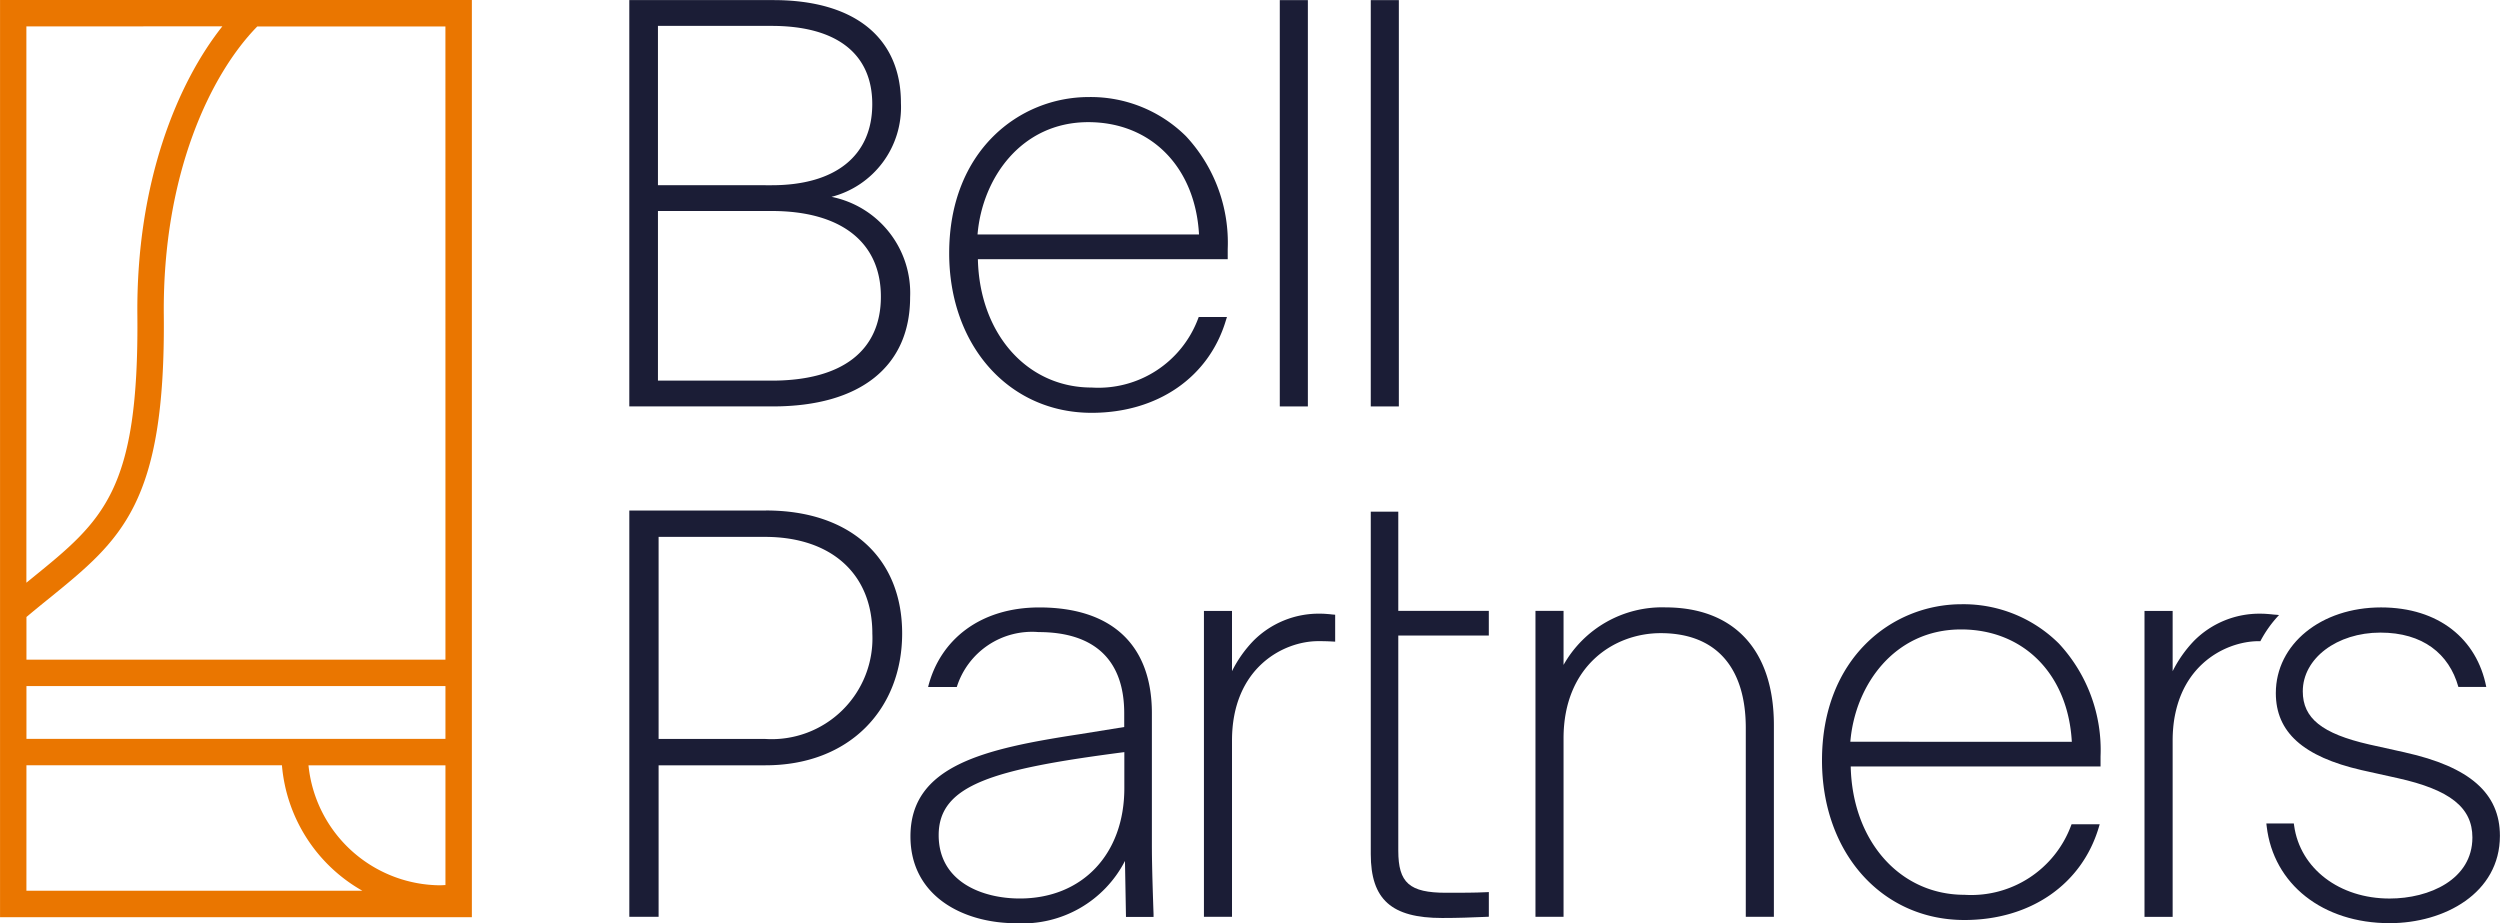
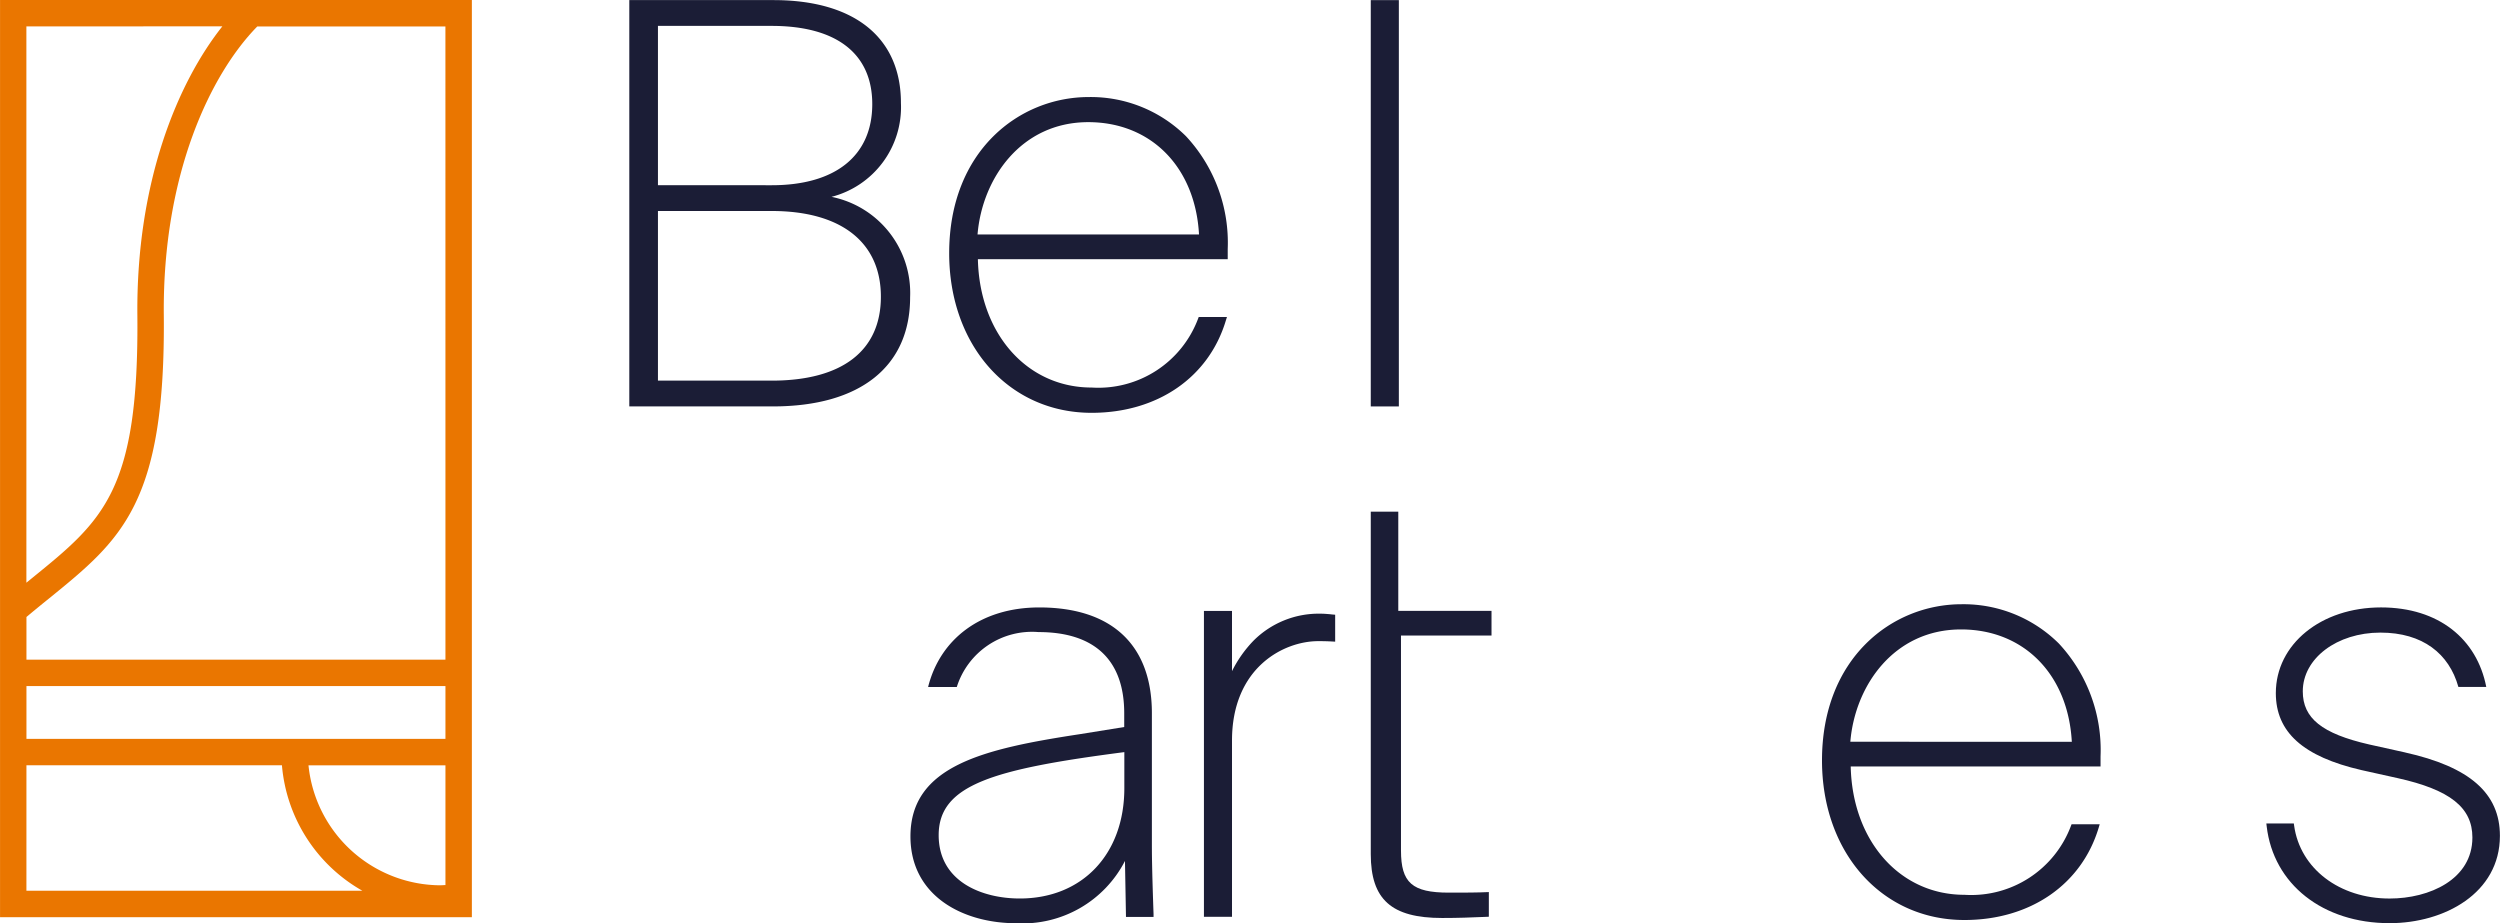
<svg xmlns="http://www.w3.org/2000/svg" id="logo-colored" width="150" height="55.388" viewBox="0 0 150 55.388">
  <path id="Path_1" data-name="Path 1" d="M527.674,193.92a5.558,5.558,0,0,0,4.166-5.633c0-3.922-2.789-6.172-7.651-6.172h-8.647v24.379h8.614c5.233,0,8.235-2.388,8.235-6.55a5.883,5.883,0,0,0-4.717-6.024m-10.413.849h6.825c4.163,0,6.551,1.873,6.551,5.14,0,3.249-2.326,5.038-6.551,5.038h-6.825Zm0-1.547v-9.559h6.825c3.891,0,6.034,1.666,6.034,4.694,0,3.092-2.2,4.866-6.034,4.866Z" transform="translate(-477.784 -182.109)" fill="#1b1d36" />
  <path id="Path_2" data-name="Path 2" d="M560.394,203.852H558.7l-.038.1a6.39,6.39,0,0,1-6.389,4.131c-3.876,0-6.725-3.229-6.823-7.7h14.99v-.6a9.376,9.376,0,0,0-2.5-6.775,8.118,8.118,0,0,0-5.839-2.354c-4.161,0-8.373,3.218-8.373,9.37,0,5.549,3.593,9.576,8.545,9.576,3.947,0,7.034-2.124,8.056-5.543Zm-1.677-4.952H545.429c.279-3.376,2.623-6.74,6.643-6.74,3.77,0,6.425,2.7,6.646,6.74" transform="translate(-486.777 -184.831)" fill="#1b1d36" />
-   <rect id="Rectangle_1" data-name="Rectangle 1" width="1.685" height="24.379" transform="translate(76.787 0.007)" fill="#1b1d36" />
  <rect id="Rectangle_2" data-name="Rectangle 2" width="1.685" height="24.379" transform="translate(82.246 0.007)" fill="#1b1d36" />
-   <path id="Path_3" data-name="Path 3" d="M523.743,227.084h-8.2v24.379H517.3v-9.091h6.413c5.058,0,8.2-3.384,8.2-7.913,0-4.549-3.13-7.376-8.167-7.376m6.378,7.376a6.048,6.048,0,0,1-6.446,6.331H517.3V228.667h6.379c3.976,0,6.446,2.219,6.446,5.793" transform="translate(-477.784 -196.454)" fill="#1b1d36" />
  <path id="Path_4" data-name="Path 4" d="M554.9,254.025c-.1-2.851-.1-3.7-.1-4.258v-7.8c0-4.092-2.4-6.346-6.756-6.346-3.532,0-5.96,1.928-6.67,4.772h1.721A4.733,4.733,0,0,1,548,237.1c3.363,0,5.14,1.682,5.14,4.867v.829l-2.654.428c-5.763.879-10.172,1.888-10.172,6.135,0,3.6,3.186,5.21,6.344,5.21a6.907,6.907,0,0,0,6.527-3.737l.061,3.359H554.9Zm-1.753-7.559c0,3.96-2.522,6.619-6.275,6.619-2.245,0-4.865-.995-4.865-3.8,0-3.032,3.286-3.964,11.14-4.983Z" transform="translate(-485.687 -199.175)" fill="#1b1d36" />
  <path id="Path_5" data-name="Path 5" d="M574.044,236.159v1.617c-.52-.031-.753-.031-1.017-.031-2.078,0-5.173,1.59-5.173,5.966v10.575H566.17V235.931h1.684v3.614a7.321,7.321,0,0,1,1.281-1.818,5.527,5.527,0,0,1,4.031-1.63c.219,0,.39.018.6.035.08.014.17.018.273.027" transform="translate(-493.934 -199.276)" fill="#1b1d36" />
-   <path id="Path_6" data-name="Path 6" d="M582.52,227.186h-1.651v20.545c0,2.723,1.24,3.834,4.281,3.834,1,0,1.72-.031,2.486-.062l.317-.013v-1.48l-.162.008c-.684.034-1.479.034-2.4.034-2.2,0-2.871-.59-2.871-2.527V234.619h5.432V233.14H582.52Z" transform="translate(-498.623 -196.486)" fill="#1b1d36" />
-   <path id="Path_7" data-name="Path 7" d="M603.162,235.618a6.788,6.788,0,0,0-6.1,3.453V235.83h-1.685v18.355h1.685v-10.71c0-4.335,3.021-6.31,5.828-6.31,3.293,0,5.106,2.021,5.106,5.691v11.329h1.686v-11.5c0-4.491-2.376-7.066-6.517-7.066" transform="translate(-503.249 -199.176)" fill="#1b1d36" />
+   <path id="Path_6" data-name="Path 6" d="M582.52,227.186h-1.651v20.545c0,2.723,1.24,3.834,4.281,3.834,1,0,1.72-.031,2.486-.062l.317-.013v-1.48c-.684.034-1.479.034-2.4.034-2.2,0-2.871-.59-2.871-2.527V234.619h5.432V233.14H582.52Z" transform="translate(-498.623 -196.486)" fill="#1b1d36" />
  <path id="Path_8" data-name="Path 8" d="M629,235.341c-4.161,0-8.374,3.218-8.374,9.37,0,5.549,3.594,9.576,8.545,9.576,3.947,0,7.033-2.124,8.057-5.543l.059-.2H635.6l-.039.1a6.389,6.389,0,0,1-6.389,4.131c-3.876,0-6.726-3.229-6.823-7.7h14.99v-.6a9.375,9.375,0,0,0-2.5-6.775A8.118,8.118,0,0,0,629,235.341m6.611,8.252H622.326c.279-3.376,2.623-6.74,6.643-6.74,3.77,0,6.424,2.7,6.646,6.74" transform="translate(-511.306 -199.087)" fill="#1b1d36" />
-   <path id="Path_9" data-name="Path 9" d="M657.11,236.178a6.975,6.975,0,0,0-1.12,1.568H655.9c-2.078,0-5.174,1.59-5.174,5.966v10.576h-1.689V235.932h1.689v3.615a7.421,7.421,0,0,1,1.28-1.819,5.525,5.525,0,0,1,4.032-1.63c.22,0,.39.018.605.035.1.014.206.022.336.031Z" transform="translate(-520.367 -199.276)" fill="#1b1d36" />
  <path id="Path_10" data-name="Path 10" d="M668.1,244.322l-2.166-.481c-2.821-.648-3.972-1.571-3.972-3.184,0-1.976,2.046-3.525,4.659-3.525,2.539,0,4.12,1.267,4.677,3.259h1.673c-.558-2.865-2.842-4.77-6.316-4.77-3.6,0-6.31,2.209-6.31,5.14,0,2.343,1.634,3.812,5.141,4.621l2.166.481c3.145.7,4.487,1.764,4.487,3.562,0,2.516-2.576,3.663-4.969,3.663-3.013,0-5.368-1.8-5.727-4.371l-.018-.133h-1.649l.02.172c.405,3.475,3.368,5.81,7.375,5.81,3.289,0,6.619-1.8,6.619-5.243,0-2.548-1.809-4.136-5.691-5" transform="translate(-523.795 -199.176)" fill="#1b1d36" />
  <path id="Path_11" data-name="Path 11" d="M460.1,237.138h28.31V182.106H460.1Zm26.456-1.914a8,8,0,0,1-7.949-7.2h8.218v7.186c-.089,0-.178.011-.269.011m-24.871-11.95h25.14v3.169h-25.14Zm25.14-1.585h-25.14v-2.561c.46-.384.909-.753,1.341-1.1,4.369-3.547,7.007-5.688,6.9-17.022-.078-8.481,2.83-14.478,5.611-17.311h11.286Zm-13.385-38c-2.675,3.368-5.172,9.325-5.1,17.326.1,10.569-2.046,12.31-6.316,15.777l-.343.28V183.691Zm-11.756,44.336h15.33a9.576,9.576,0,0,0,4.823,7.527H461.683Z" transform="translate(-460.098 -182.106)" fill="#ea7600" />
</svg>